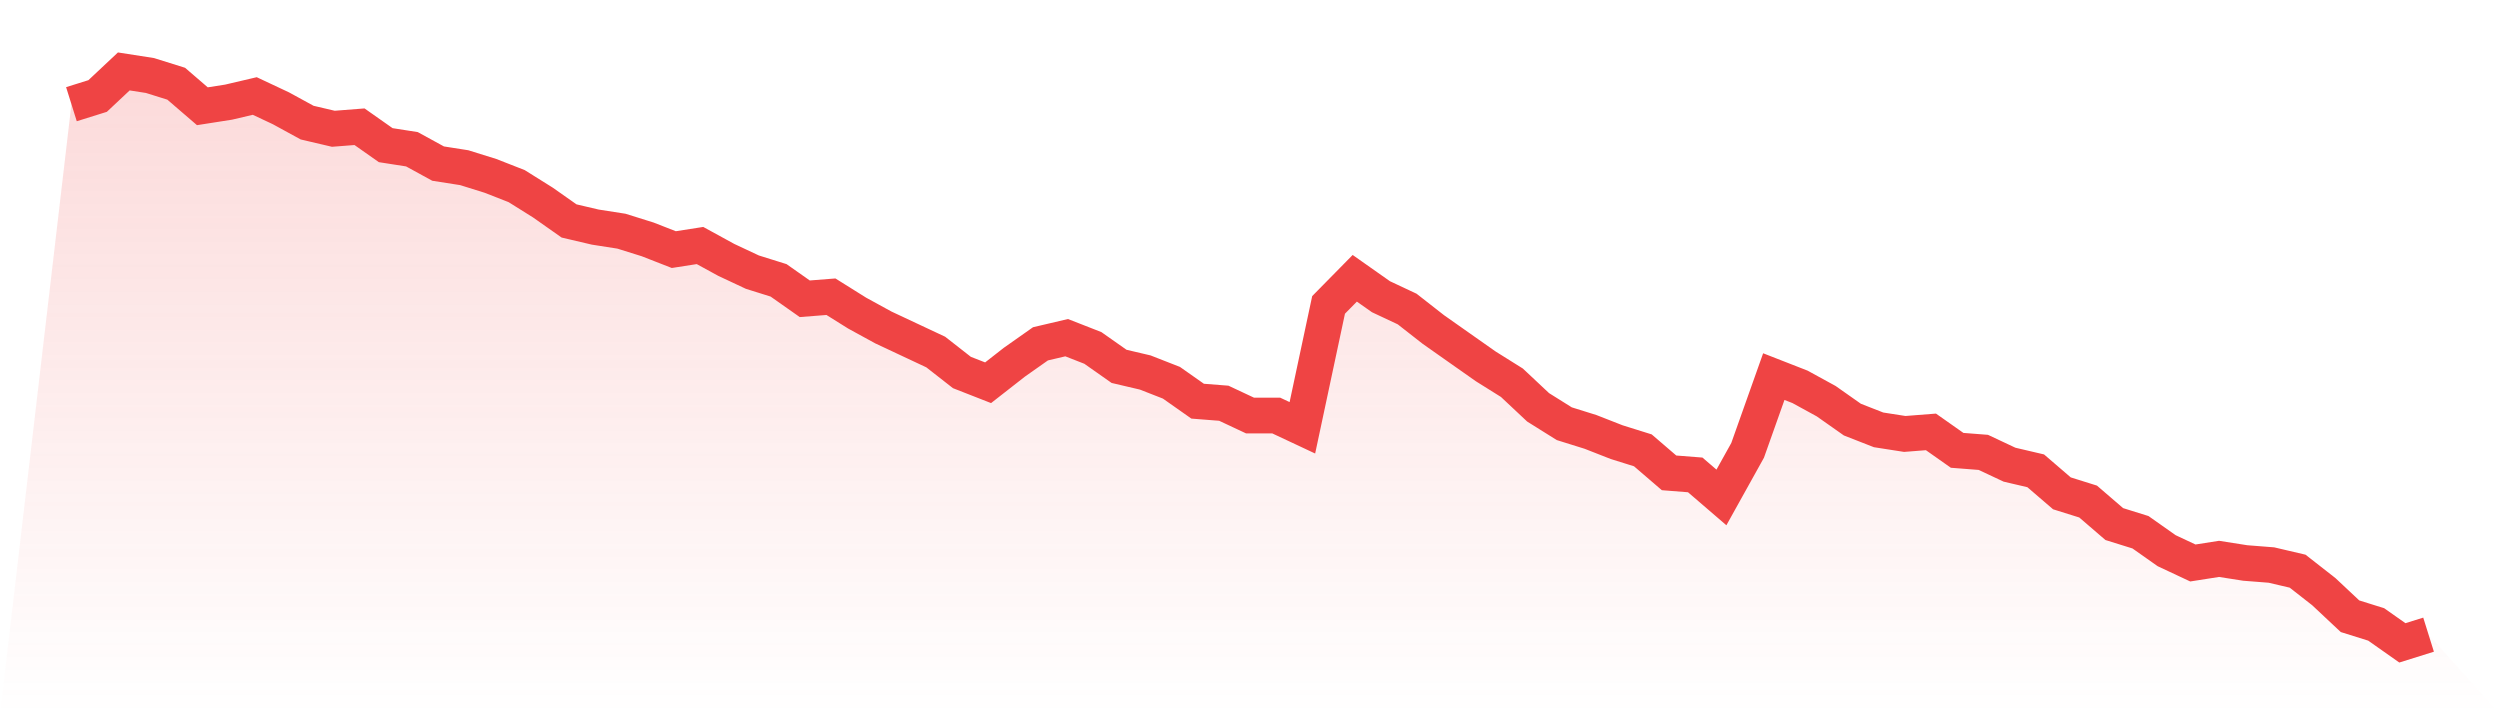
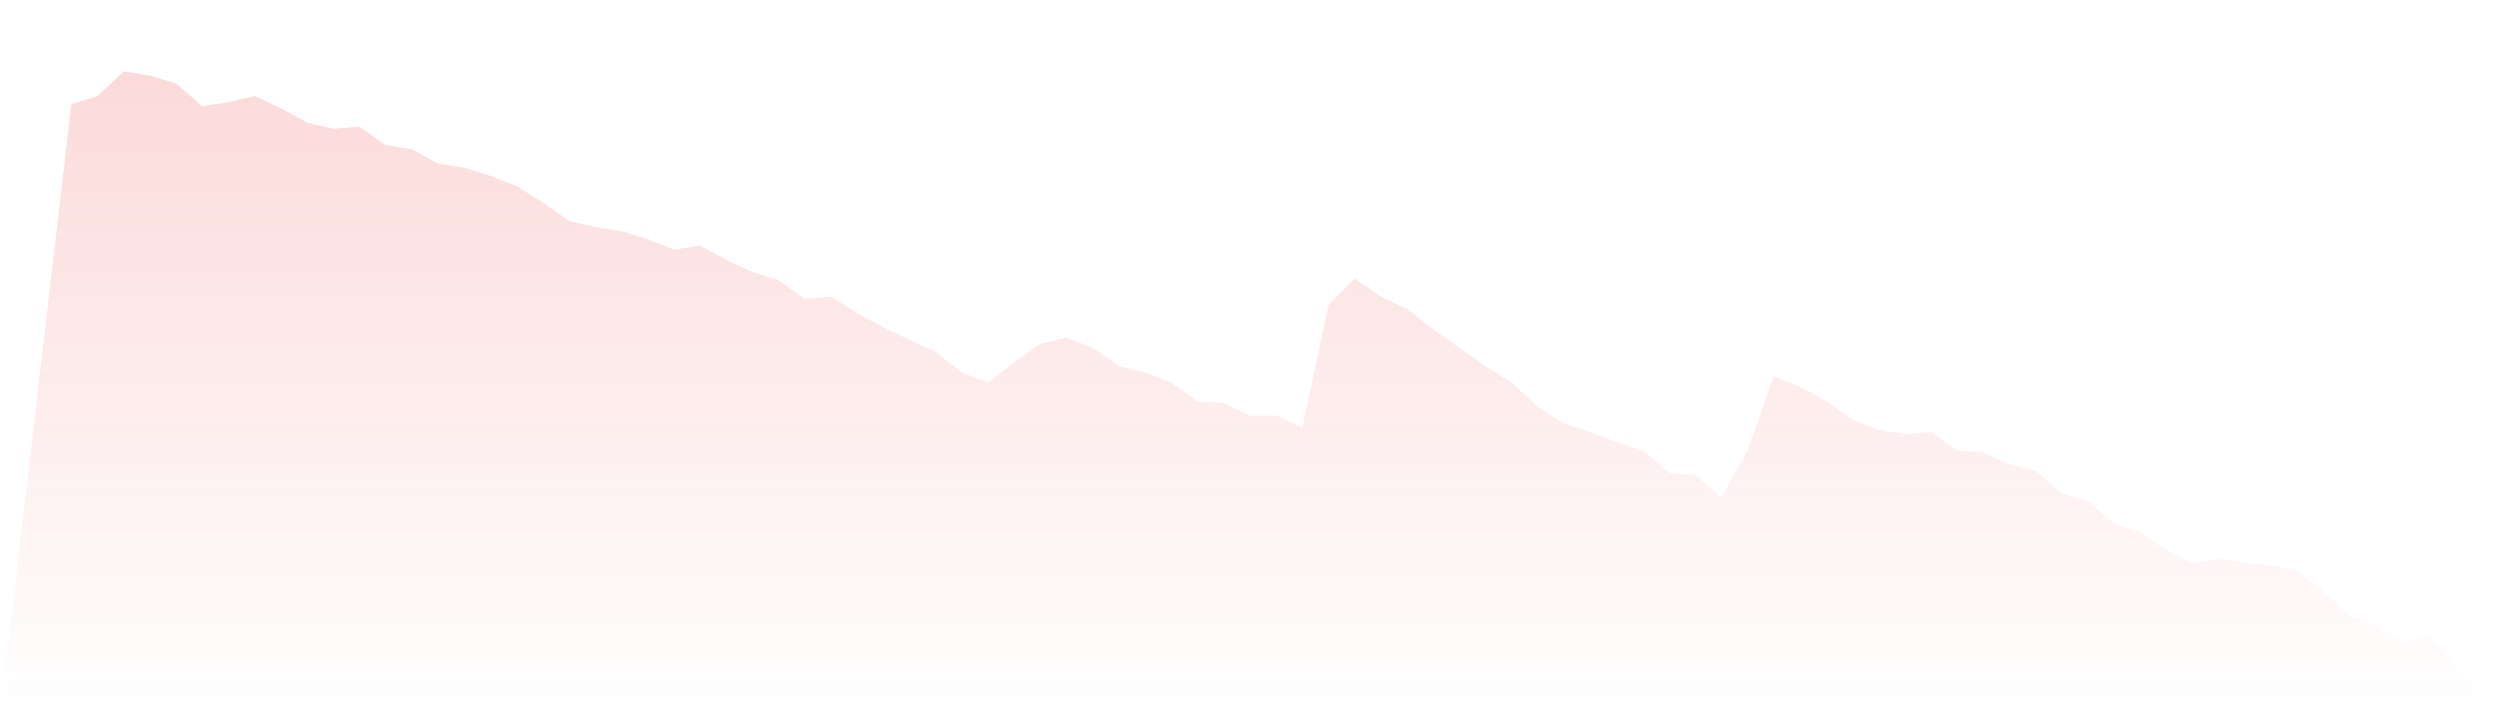
<svg xmlns="http://www.w3.org/2000/svg" viewBox="0 0 140 40">
  <defs>
    <linearGradient id="gradient" x1="0" x2="0" y1="0" y2="1">
      <stop offset="0%" stop-color="#ef4444" stop-opacity="0.2" />
      <stop offset="100%" stop-color="#ef4444" stop-opacity="0" />
    </linearGradient>
  </defs>
  <path d="M4,5.835 L4,5.835 L5.467,5.376 L6.933,4 L8.4,4.229 L9.867,4.688 L11.333,5.95 L12.8,5.72 L14.267,5.376 L15.733,6.065 L17.2,6.867 L18.667,7.211 L20.133,7.097 L21.6,8.129 L23.067,8.358 L24.533,9.161 L26,9.391 L27.467,9.849 L28.933,10.423 L30.4,11.341 L31.867,12.373 L33.333,12.717 L34.8,12.946 L36.267,13.405 L37.733,13.978 L39.2,13.749 L40.667,14.552 L42.133,15.24 L43.6,15.699 L45.067,16.731 L46.533,16.616 L48,17.534 L49.467,18.337 L50.933,19.025 L52.4,19.713 L53.867,20.86 L55.333,21.434 L56.8,20.287 L58.267,19.254 L59.733,18.91 L61.2,19.484 L62.667,20.516 L64.133,20.86 L65.6,21.434 L67.067,22.466 L68.533,22.581 L70,23.269 L71.467,23.269 L72.933,23.957 L74.4,17.075 L75.867,15.584 L77.333,16.616 L78.8,17.305 L80.267,18.452 L81.733,19.484 L83.2,20.516 L84.667,21.434 L86.133,22.81 L87.6,23.728 L89.067,24.186 L90.533,24.76 L92,25.219 L93.467,26.48 L94.933,26.595 L96.4,27.857 L97.867,25.219 L99.333,21.09 L100.8,21.663 L102.267,22.466 L103.733,23.498 L105.2,24.072 L106.667,24.301 L108.133,24.186 L109.6,25.219 L111.067,25.333 L112.533,26.022 L114,26.366 L115.467,27.627 L116.933,28.086 L118.4,29.348 L119.867,29.806 L121.333,30.839 L122.8,31.527 L124.267,31.297 L125.733,31.527 L127.2,31.642 L128.667,31.986 L130.133,33.133 L131.6,34.509 L133.067,34.968 L134.533,36 L136,35.541 L140,40 L0,40 z" fill="url(#gradient)" />
-   <path d="M4,5.835 L4,5.835 L5.467,5.376 L6.933,4 L8.4,4.229 L9.867,4.688 L11.333,5.95 L12.8,5.72 L14.267,5.376 L15.733,6.065 L17.2,6.867 L18.667,7.211 L20.133,7.097 L21.6,8.129 L23.067,8.358 L24.533,9.161 L26,9.391 L27.467,9.849 L28.933,10.423 L30.4,11.341 L31.867,12.373 L33.333,12.717 L34.8,12.946 L36.267,13.405 L37.733,13.978 L39.2,13.749 L40.667,14.552 L42.133,15.24 L43.6,15.699 L45.067,16.731 L46.533,16.616 L48,17.534 L49.467,18.337 L50.933,19.025 L52.4,19.713 L53.867,20.86 L55.333,21.434 L56.8,20.287 L58.267,19.254 L59.733,18.91 L61.2,19.484 L62.667,20.516 L64.133,20.86 L65.6,21.434 L67.067,22.466 L68.533,22.581 L70,23.269 L71.467,23.269 L72.933,23.957 L74.4,17.075 L75.867,15.584 L77.333,16.616 L78.8,17.305 L80.267,18.452 L81.733,19.484 L83.2,20.516 L84.667,21.434 L86.133,22.81 L87.6,23.728 L89.067,24.186 L90.533,24.76 L92,25.219 L93.467,26.48 L94.933,26.595 L96.4,27.857 L97.867,25.219 L99.333,21.09 L100.8,21.663 L102.267,22.466 L103.733,23.498 L105.2,24.072 L106.667,24.301 L108.133,24.186 L109.6,25.219 L111.067,25.333 L112.533,26.022 L114,26.366 L115.467,27.627 L116.933,28.086 L118.4,29.348 L119.867,29.806 L121.333,30.839 L122.8,31.527 L124.267,31.297 L125.733,31.527 L127.2,31.642 L128.667,31.986 L130.133,33.133 L131.6,34.509 L133.067,34.968 L134.533,36 L136,35.541" fill="none" stroke="#ef4444" stroke-width="2" />
</svg>